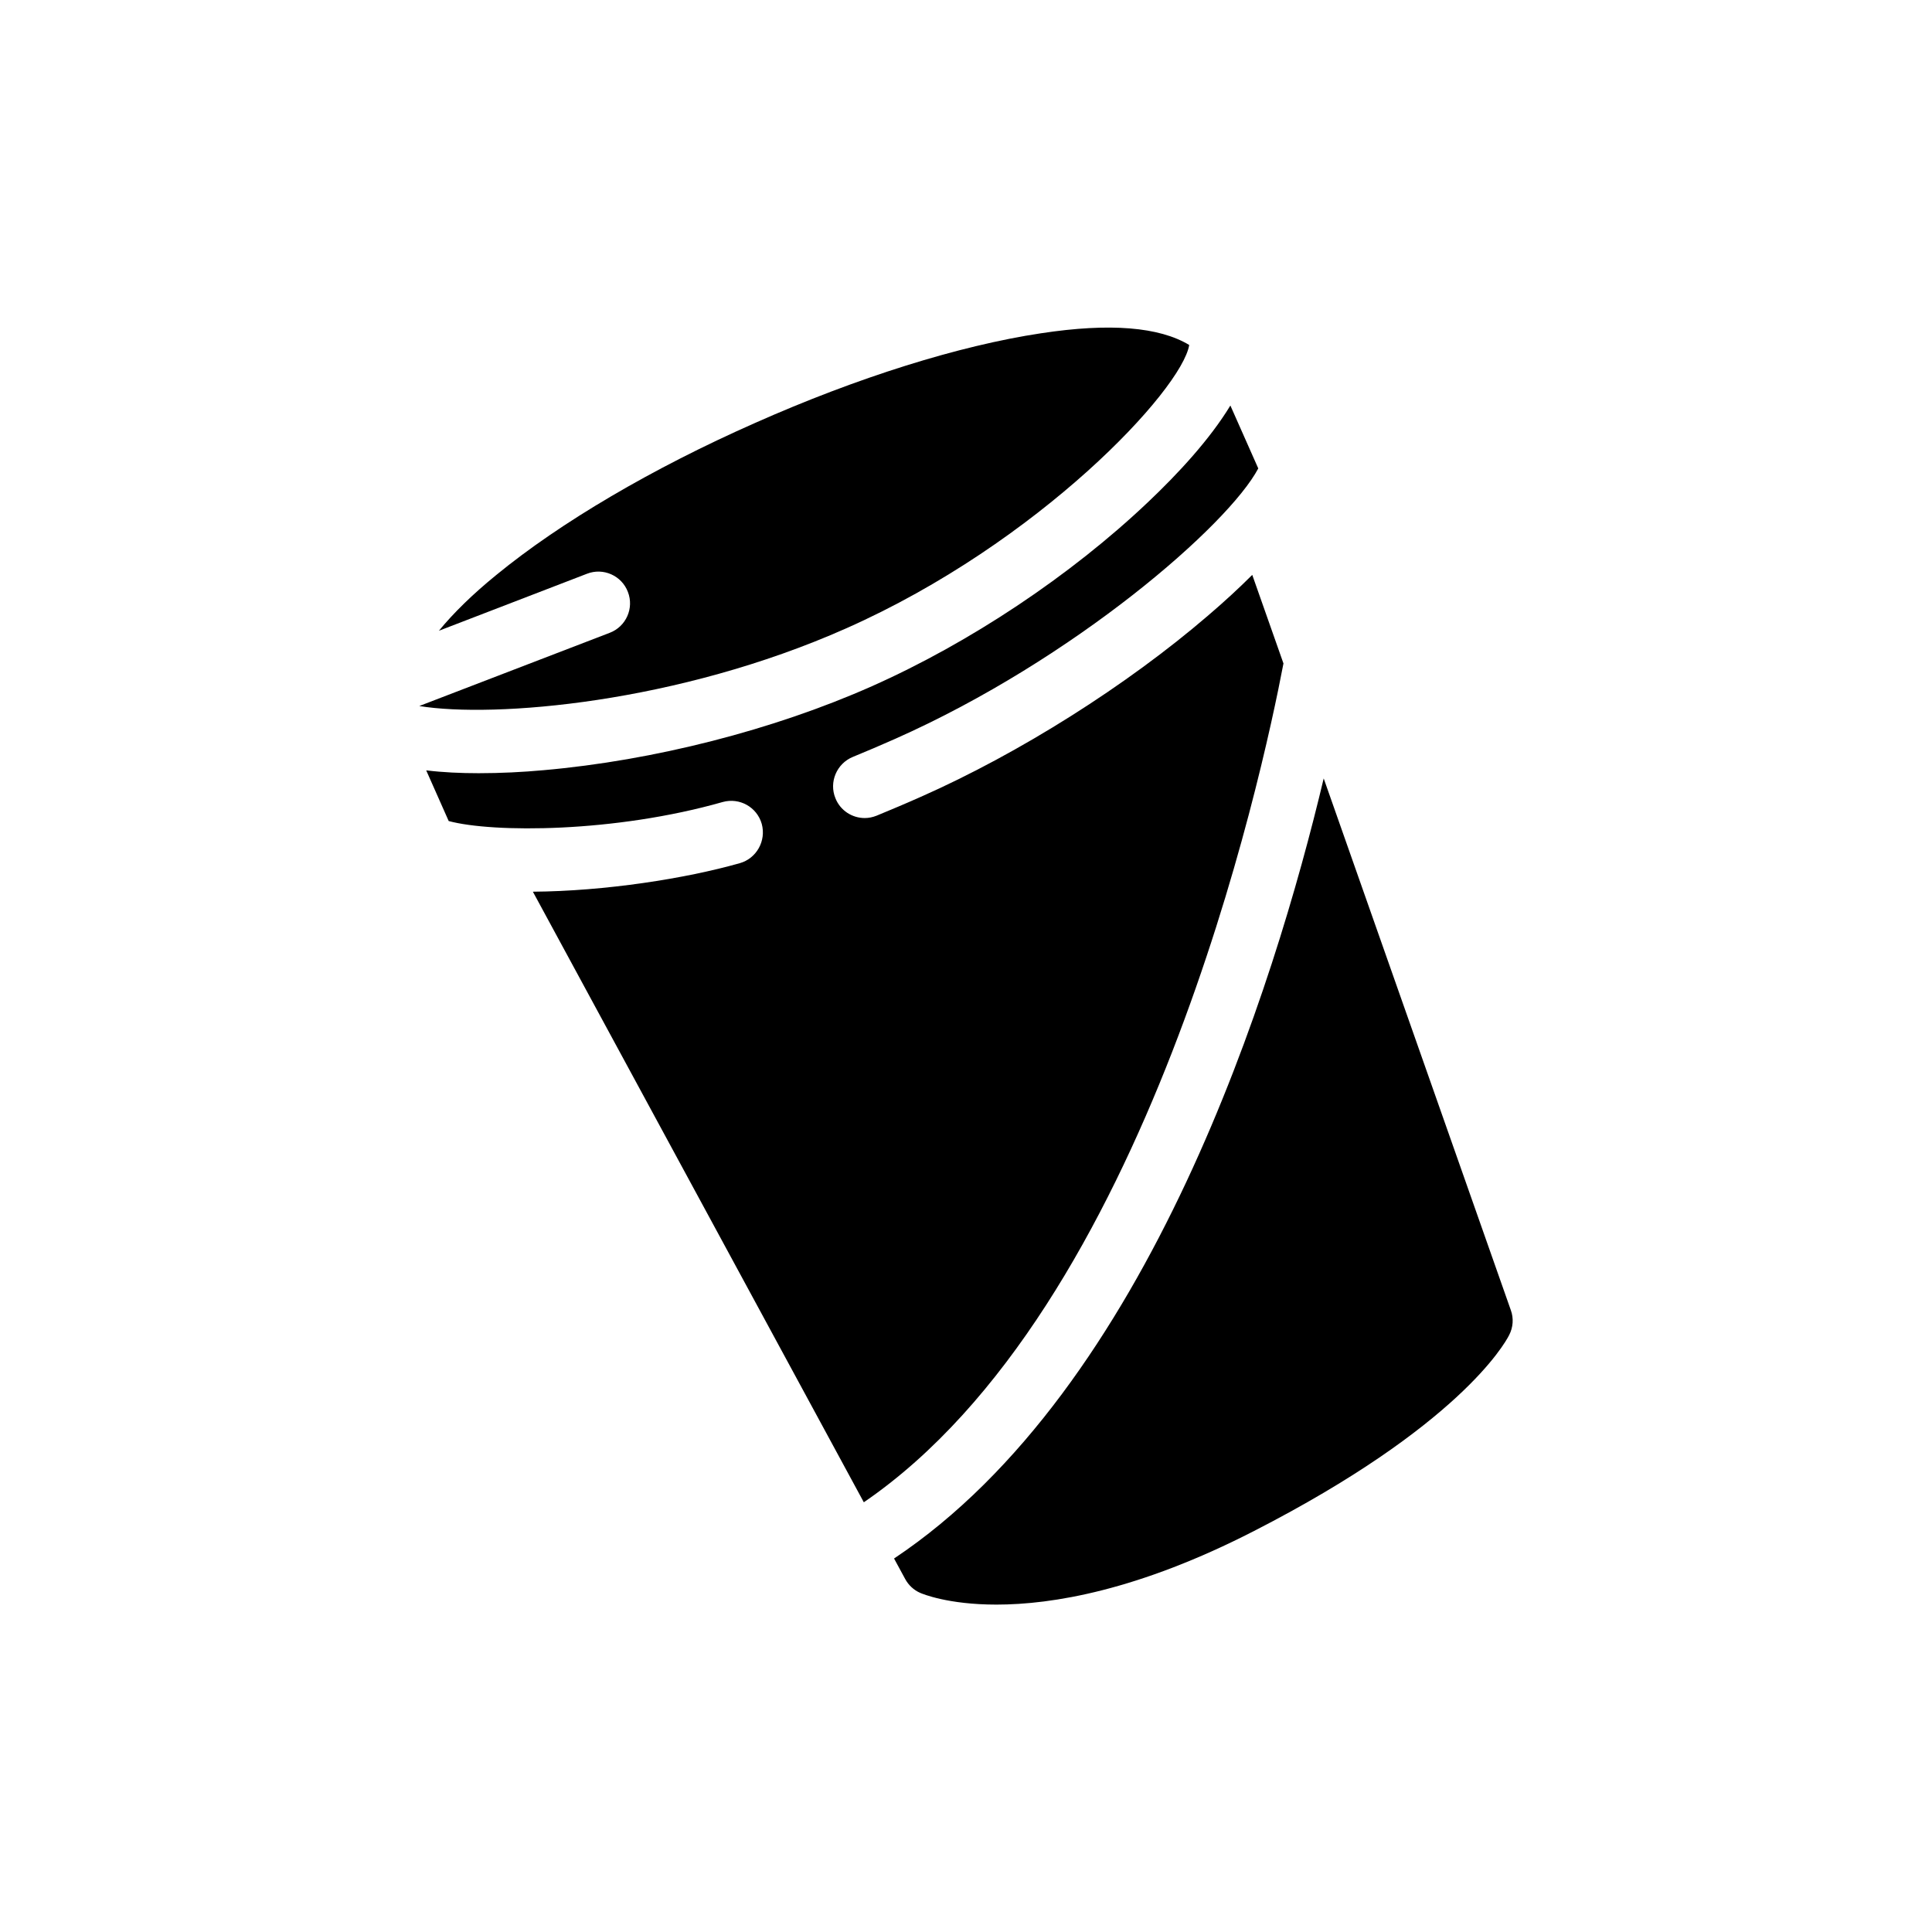
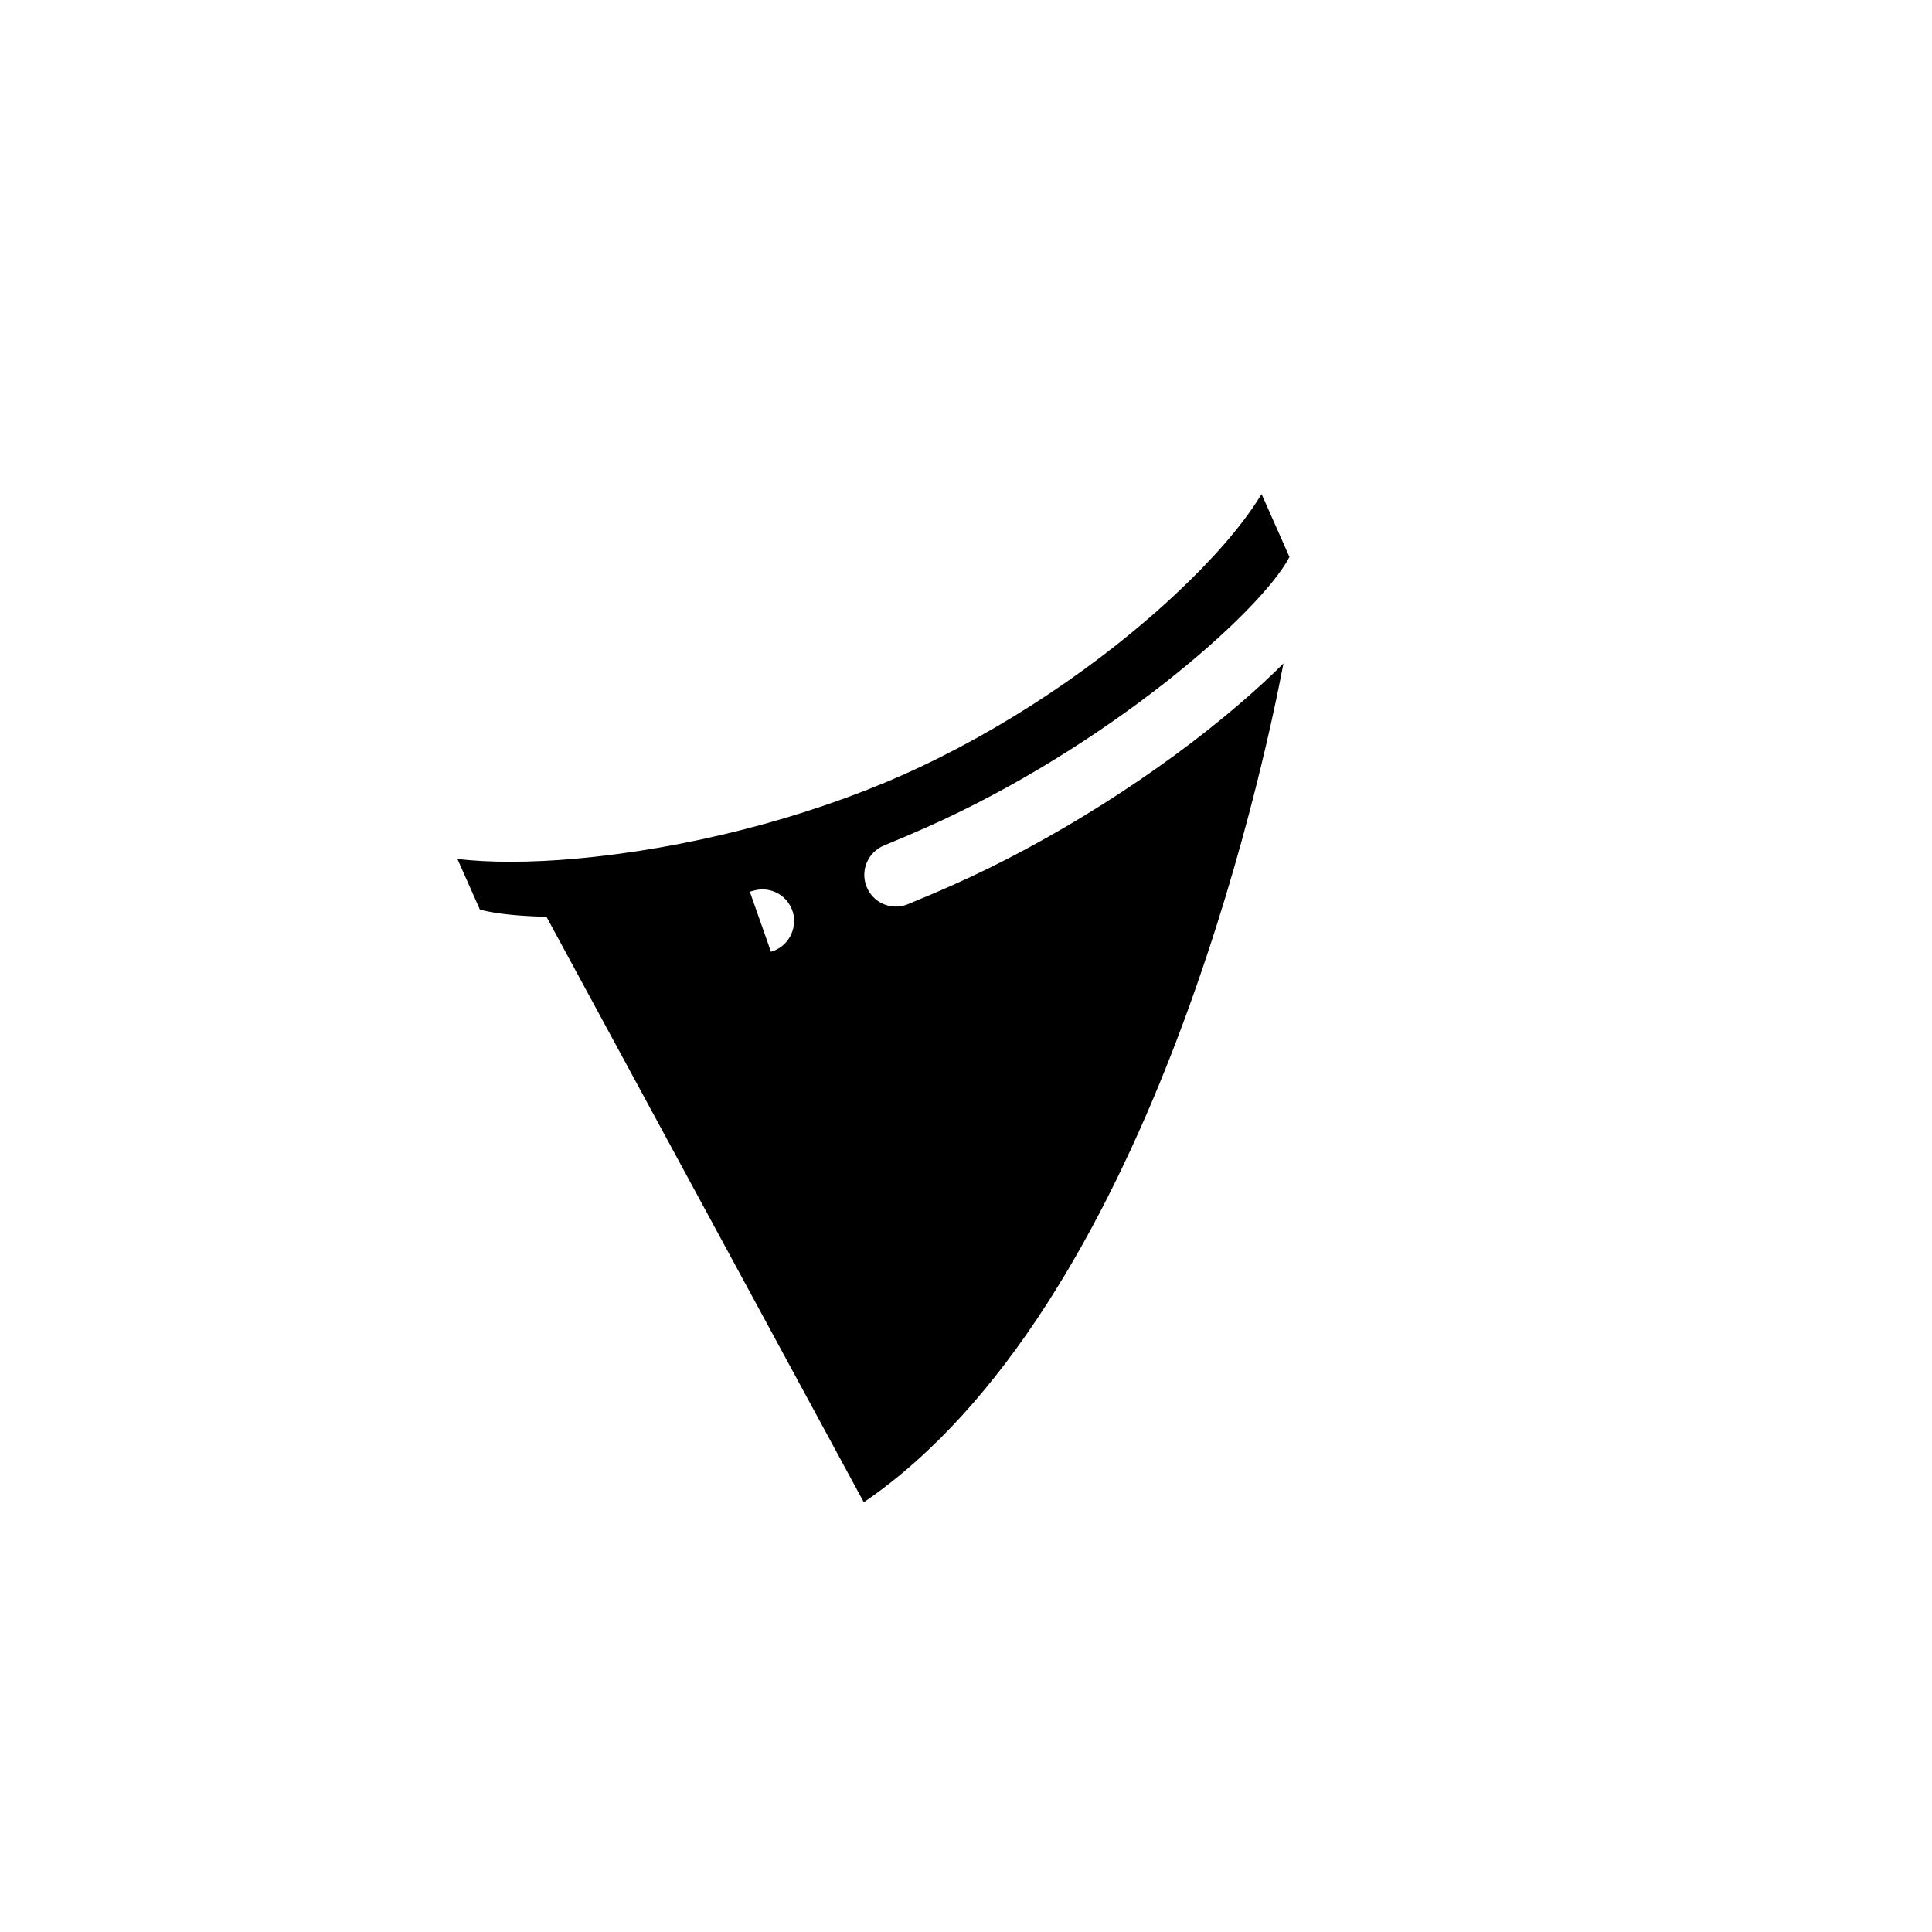
<svg xmlns="http://www.w3.org/2000/svg" fill="#000000" width="800px" height="800px" version="1.1" viewBox="144 144 512 512">
  <g>
-     <path d="m340.05 372.75c-14.316 4.074-35.727 7.43-54.832 7.559l87.703 161.81c75.234-51.473 105.55-192.58 111.21-222.3l-8.27-23.469c-3.441 3.441-7.305 7.012-11.672 10.746-21.578 18.559-50.047 36.527-76.16 48.07-3.945 1.762-7.852 3.402-11.715 4.996-1.051 0.418-2.098 0.629-3.148 0.629-3.316 0-6.465-1.973-7.766-5.246-1.762-4.281 0.336-9.195 4.617-10.957 3.695-1.512 7.43-3.106 11.211-4.785 47.484-21.074 88.336-56.719 96.227-71.668l-7.391-16.668c-5.457 8.984-13.855 18.055-21.832 25.609-20.531 19.48-47.191 37.238-73.18 48.785-26.07 11.586-57.812 19.691-87.031 22.25-5.5 0.504-11.379 0.797-17.172 0.797-4.746 0-9.445-0.211-13.898-0.754l5.961 13.434c11.754 3.148 43.957 3.106 72.59-5.039 4.492-1.258 9.109 1.344 10.371 5.793 1.223 4.496-1.379 9.156-5.828 10.414z" />
-     <path d="m544.38 491.19-49.586-140.9c-13.016 54.746-46.184 161.64-113.86 206.73l2.938 5.414c0.883 1.637 2.266 2.938 3.988 3.695 0.586 0.25 7.348 3.106 20.195 3.106 14.777 0 37.574-3.738 68.309-19.523 53.992-27.668 66.336-49.457 67.551-51.852 1.094-2.094 1.262-4.488 0.465-6.672z" />
-     <path d="m419.94 232.31c-21.746 3.273-48.703 11.715-75.906 23.805-27.164 12.008-51.516 26.324-68.52 40.266-6.34 5.164-11.336 10.078-15.199 14.777l39.254-15.113c4.324-1.68 9.195 0.504 10.832 4.828 1.68 4.324-0.504 9.195-4.828 10.832l-50.465 19.398c19.816 3.234 68.391-0.715 113.11-20.57 51.137-22.672 88.965-63.227 90.938-75.109-7.934-4.793-21.031-5.883-39.211-3.113z" />
+     <path d="m340.05 372.75c-14.316 4.074-35.727 7.43-54.832 7.559l87.703 161.81c75.234-51.473 105.55-192.58 111.21-222.3c-3.441 3.441-7.305 7.012-11.672 10.746-21.578 18.559-50.047 36.527-76.16 48.07-3.945 1.762-7.852 3.402-11.715 4.996-1.051 0.418-2.098 0.629-3.148 0.629-3.316 0-6.465-1.973-7.766-5.246-1.762-4.281 0.336-9.195 4.617-10.957 3.695-1.512 7.43-3.106 11.211-4.785 47.484-21.074 88.336-56.719 96.227-71.668l-7.391-16.668c-5.457 8.984-13.855 18.055-21.832 25.609-20.531 19.48-47.191 37.238-73.18 48.785-26.07 11.586-57.812 19.691-87.031 22.25-5.5 0.504-11.379 0.797-17.172 0.797-4.746 0-9.445-0.211-13.898-0.754l5.961 13.434c11.754 3.148 43.957 3.106 72.59-5.039 4.492-1.258 9.109 1.344 10.371 5.793 1.223 4.496-1.379 9.156-5.828 10.414z" />
  </g>
</svg>